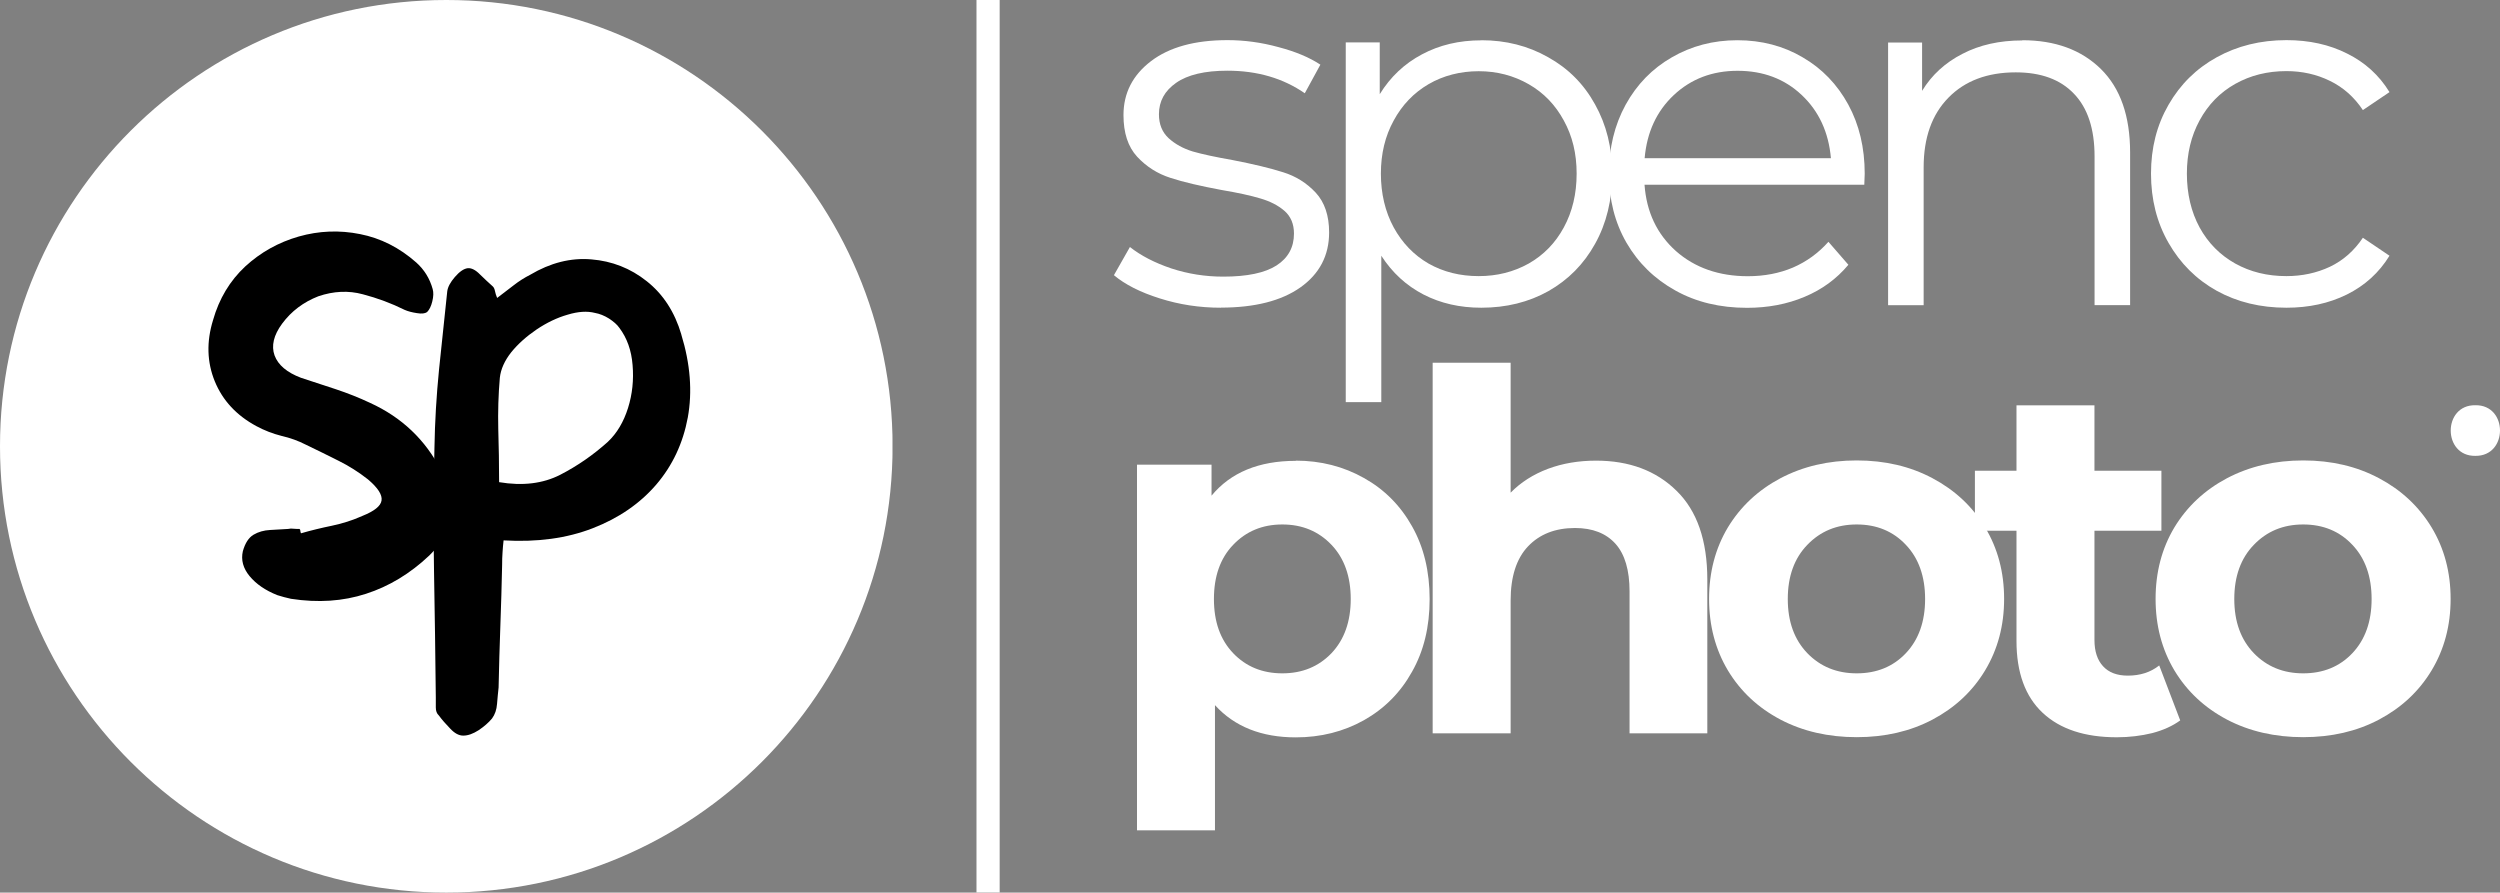
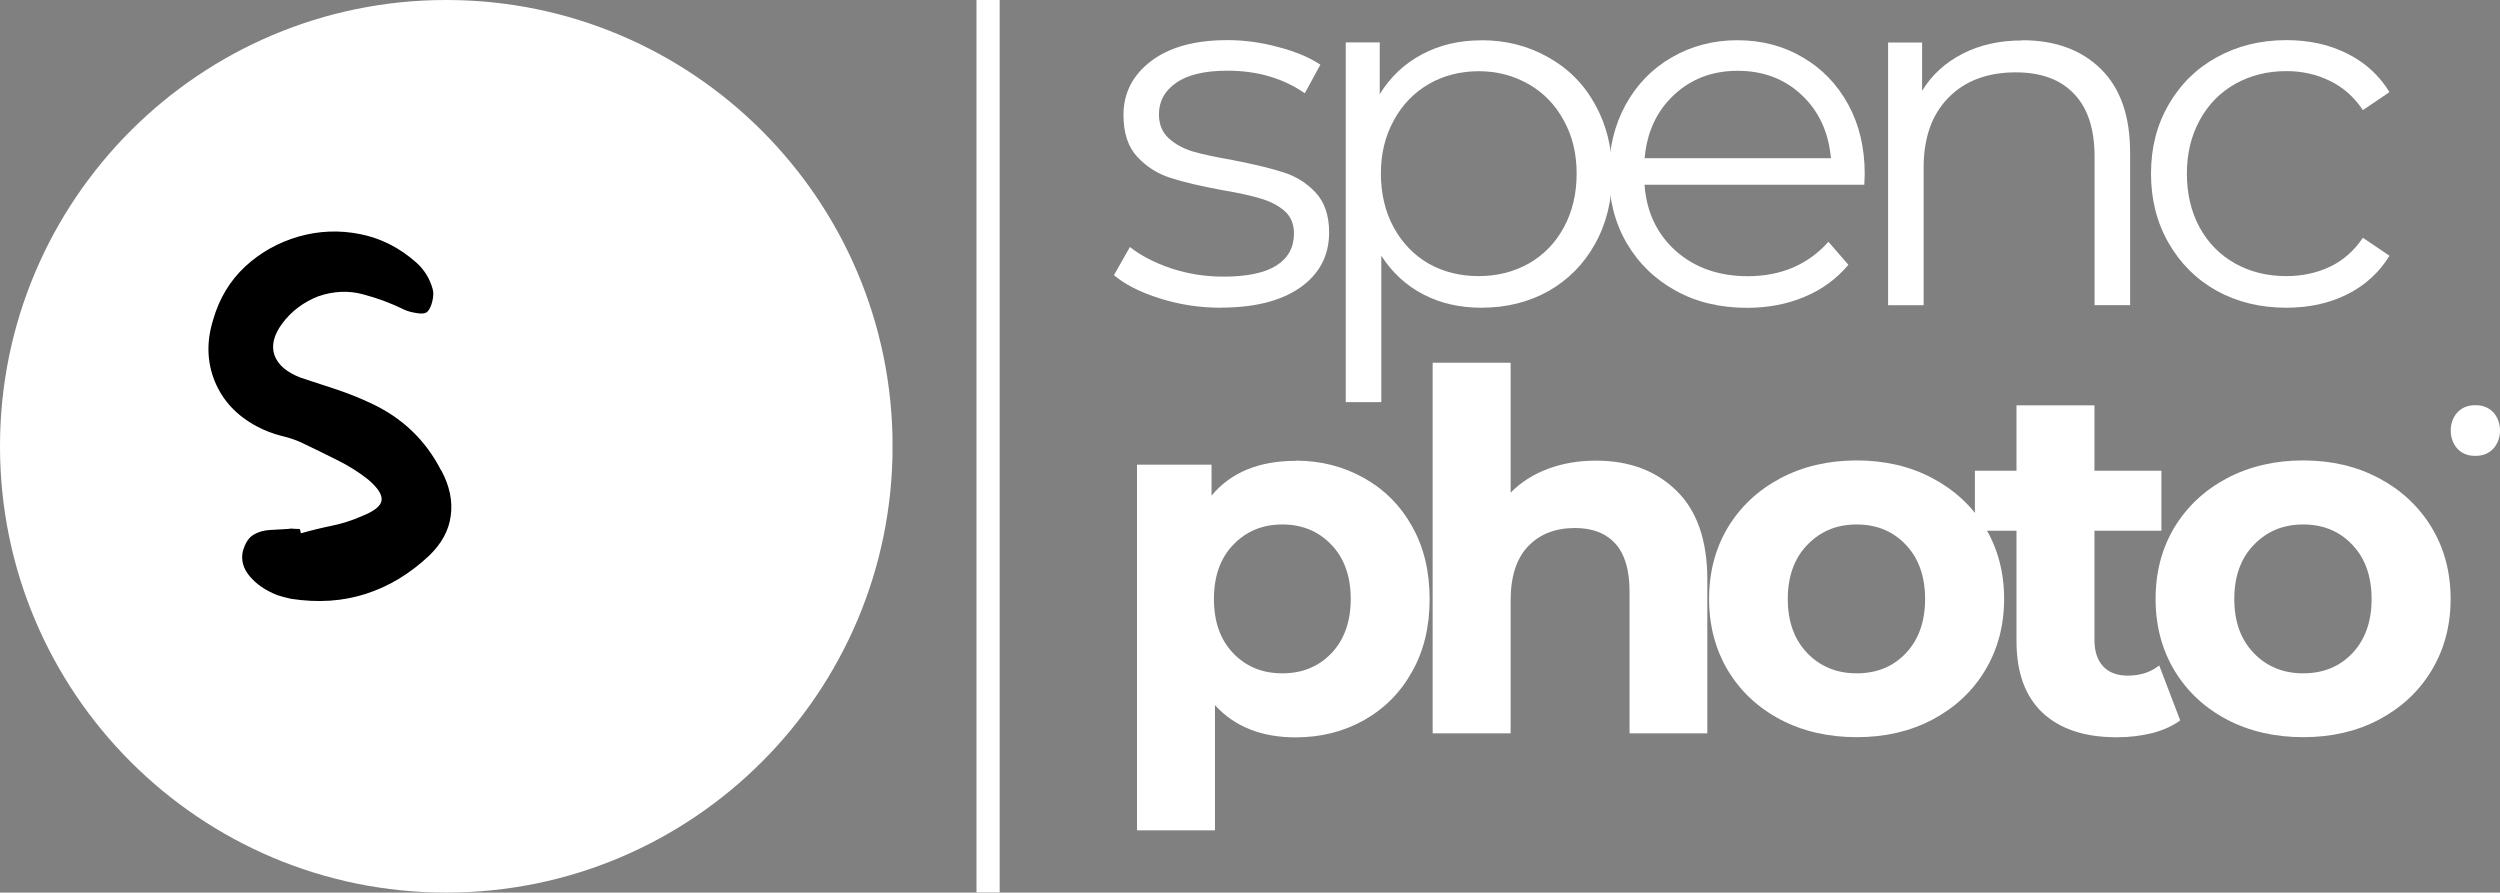
<svg xmlns="http://www.w3.org/2000/svg" id="Layer_1" viewBox="23.34 13.76 240.48 85.86">
  <rect x="23.34" y="13.76" width="240.48" height="85.86" fill="#808080" stroke="none" />
  <defs>
    <style>      .st0 {        fill: none;      }      .st1 {        clip-path: url(#clippath-1);      }      .st2 {        clip-path: url(#clippath-2);      }      .st3 {        fill: #fff;      }      .st4 {        clip-path: url(#clippath);      }    </style>
    <clipPath id="clippath">
      <rect class="st0" x="116.36" y="13.76" width="3.18" height="85.98" />
    </clipPath>
    <clipPath id="clippath-1">
      <rect class="st0" x="23.34" y="13.76" width="85.85" height="85.86" />
    </clipPath>
    <clipPath id="clippath-2">
      <path class="st0" d="M66.27,13.76c-23.71,0-42.93,19.22-42.93,42.93s19.22,42.93,42.93,42.93,42.93-19.22,42.93-42.93S89.97,13.76,66.27,13.76Z" />
    </clipPath>
  </defs>
  <rect class="st0" x="-128.31" y="-250.26" width="600" height="600" />
  <g class="st4">
    <path class="st3" d="M117.27,13.76h2.23v85.85h-2.23V13.76Z" />
  </g>
  <path class="st3" d="M147.98,58.07c2.4,0,4.59.56,6.56,1.67,1.97,1.1,3.51,2.65,4.63,4.65,1.13,2,1.69,4.33,1.69,7s-.56,4.98-1.69,6.98c-1.11,2-2.66,3.56-4.63,4.67-1.97,1.1-4.16,1.65-6.56,1.65-3.29,0-5.89-1.03-7.77-3.1v12.04h-7.5v-35.17h7.17v2.98c1.84-2.23,4.55-3.35,8.1-3.35ZM146.69,78.53c1.92,0,3.49-.65,4.73-1.94,1.23-1.3,1.85-3.04,1.85-5.21s-.62-3.92-1.85-5.21c-1.24-1.3-2.81-1.96-4.73-1.96s-3.49.66-4.73,1.96c-1.24,1.29-1.85,3.03-1.85,5.21s.61,3.91,1.85,5.21c1.23,1.29,2.81,1.94,4.73,1.94Z" />
  <path class="st3" d="M176.86,58.07c3.21,0,5.79.97,7.75,2.9,1.97,1.92,2.96,4.77,2.96,8.54v14.79h-7.48v-13.65c0-2.04-.45-3.57-1.35-4.58-.91-1.01-2.2-1.52-3.9-1.52-1.89,0-3.4.59-4.52,1.77-1.11,1.17-1.67,2.91-1.67,5.21v12.77h-7.5v-35.65h7.5v12.5c.98-1,2.18-1.76,3.58-2.29,1.42-.53,2.96-.79,4.63-.79Z" />
  <path class="st3" d="M201.94,84.67c-2.72,0-5.17-.56-7.33-1.69-2.16-1.14-3.84-2.71-5.06-4.73-1.21-2.03-1.81-4.32-1.81-6.88s.6-4.86,1.81-6.88c1.22-2.01,2.91-3.59,5.06-4.73,2.17-1.14,4.61-1.71,7.33-1.71s5.15.57,7.29,1.71c2.15,1.14,3.84,2.72,5.06,4.73,1.22,2.02,1.83,4.31,1.83,6.88s-.61,4.85-1.83,6.88c-1.22,2.02-2.91,3.59-5.06,4.73-2.14,1.13-4.57,1.69-7.29,1.69ZM201.94,78.53c1.93,0,3.51-.65,4.73-1.94,1.23-1.3,1.85-3.04,1.85-5.21s-.62-3.92-1.85-5.21c-1.22-1.3-2.8-1.96-4.73-1.96s-3.5.66-4.75,1.96c-1.25,1.29-1.88,3.03-1.88,5.21s.63,3.91,1.88,5.21c1.25,1.29,2.83,1.94,4.75,1.94Z" />
  <path class="st3" d="M233.07,83.05c-.74.54-1.64.95-2.71,1.23-1.07.26-2.2.4-3.4.4-3.07,0-5.45-.78-7.13-2.35-1.68-1.57-2.52-3.88-2.52-6.92v-10.6h-4v-5.77h4v-6.29h7.5v6.29h6.44v5.77h-6.44v10.52c0,1.08.28,1.93.83,2.52.55.6,1.34.9,2.38.9,1.18,0,2.19-.32,3.02-.98l2.02,5.29Z" />
  <path class="st3" d="M244.89,84.67c-2.72,0-5.17-.56-7.33-1.69-2.16-1.14-3.84-2.71-5.06-4.73-1.21-2.03-1.81-4.32-1.81-6.88s.6-4.86,1.81-6.88c1.22-2.01,2.91-3.59,5.06-4.73,2.17-1.14,4.61-1.71,7.33-1.71s5.15.57,7.29,1.71c2.15,1.14,3.84,2.72,5.06,4.73,1.22,2.02,1.83,4.31,1.83,6.88s-.61,4.85-1.83,6.88c-1.22,2.02-2.91,3.59-5.06,4.73-2.14,1.13-4.57,1.69-7.29,1.69ZM244.89,78.53c1.93,0,3.51-.65,4.73-1.94,1.23-1.3,1.85-3.04,1.85-5.21s-.62-3.92-1.85-5.21c-1.22-1.3-2.8-1.96-4.73-1.96s-3.5.66-4.75,1.96c-1.25,1.29-1.88,3.03-1.88,5.21s.63,3.91,1.88,5.21c1.25,1.29,2.83,1.94,4.75,1.94Z" />
  <path class="st3" d="M140.79,43.36c-2.06,0-4.02-.3-5.9-.9-1.88-.59-3.34-1.34-4.4-2.23l1.54-2.71c1.05.83,2.38,1.52,3.98,2.06,1.61.53,3.28.79,5,.79,2.3,0,4.01-.36,5.13-1.08,1.11-.72,1.67-1.74,1.67-3.06,0-.93-.31-1.66-.92-2.19-.61-.53-1.39-.92-2.31-1.19-.93-.28-2.17-.55-3.71-.81-2.04-.38-3.69-.76-4.94-1.17-1.25-.4-2.32-1.08-3.21-2.04-.88-.96-1.31-2.29-1.31-4,0-2.11.88-3.84,2.65-5.19,1.76-1.34,4.21-2.02,7.35-2.02,1.63,0,3.26.22,4.9.67,1.64.43,2.98.99,4.04,1.69l-1.5,2.75c-2.08-1.44-4.56-2.17-7.44-2.17-2.18,0-3.83.39-4.94,1.17-1.1.77-1.65,1.77-1.65,3.02,0,.96.31,1.73.94,2.31.63.57,1.4.99,2.31,1.27.93.27,2.21.54,3.85.83,2.01.39,3.63.78,4.85,1.17,1.22.38,2.26,1.03,3.13,1.96.86.93,1.29,2.21,1.29,3.83,0,2.22-.93,3.99-2.77,5.29-1.83,1.29-4.39,1.94-7.65,1.94Z" />
  <path class="st3" d="M165.83,17.63c2.36,0,4.5.54,6.42,1.63,1.93,1.07,3.44,2.58,4.52,4.54,1.09,1.95,1.65,4.17,1.65,6.67s-.55,4.79-1.65,6.75c-1.08,1.95-2.58,3.46-4.48,4.54-1.91,1.07-4.06,1.6-6.46,1.6-2.06,0-3.91-.42-5.56-1.27-1.66-.86-3.01-2.1-4.06-3.73v14.08h-3.42V17.84h3.27v4.98c1.03-1.67,2.38-2.94,4.06-3.83,1.68-.9,3.58-1.35,5.71-1.35ZM165.58,40.32c1.76,0,3.36-.4,4.81-1.21,1.44-.82,2.57-1.98,3.38-3.48.82-1.51,1.23-3.23,1.23-5.17s-.41-3.61-1.23-5.1c-.81-1.5-1.93-2.67-3.38-3.5-1.45-.83-3.05-1.25-4.81-1.25s-3.41.42-4.83,1.25c-1.42.83-2.54,2-3.35,3.5-.82,1.49-1.23,3.19-1.23,5.1s.41,3.66,1.23,5.17c.82,1.5,1.94,2.66,3.35,3.48,1.43.81,3.04,1.21,4.83,1.21Z" />
  <path class="st3" d="M202.68,31.53h-21.15c.19,2.63,1.2,4.75,3.02,6.38,1.83,1.61,4.14,2.42,6.92,2.42,1.58,0,3.03-.28,4.33-.83,1.32-.57,2.46-1.4,3.42-2.48l1.92,2.21c-1.13,1.35-2.53,2.38-4.21,3.08-1.68.71-3.53,1.06-5.54,1.06-2.6,0-4.9-.55-6.9-1.67-2-1.11-3.56-2.64-4.69-4.58-1.13-1.96-1.69-4.17-1.69-6.65s.53-4.67,1.6-6.63c1.08-1.96,2.56-3.48,4.44-4.56,1.88-1.09,3.98-1.65,6.31-1.65s4.43.55,6.29,1.65c1.86,1.08,3.32,2.6,4.38,4.54,1.05,1.93,1.58,4.15,1.58,6.65l-.04,1.06ZM190.48,20.57c-2.43,0-4.47.78-6.13,2.33-1.66,1.56-2.59,3.58-2.81,6.08h17.92c-.22-2.5-1.16-4.53-2.81-6.08-1.64-1.55-3.7-2.33-6.17-2.33Z" />
  <path class="st3" d="M217.87,17.63c3.17,0,5.69.93,7.56,2.77,1.88,1.85,2.81,4.53,2.81,8.04v14.67h-3.42v-14.31c0-2.64-.66-4.65-1.98-6.02-1.31-1.38-3.18-2.06-5.6-2.06-2.72,0-4.89.81-6.48,2.44-1.58,1.61-2.38,3.84-2.38,6.69v13.27h-3.42v-25.27h3.27v4.65c.93-1.53,2.22-2.71,3.88-3.56,1.65-.86,3.57-1.29,5.75-1.29Z" />
  <path class="st3" d="M243.28,43.36c-2.5,0-4.74-.54-6.71-1.63-1.96-1.09-3.5-2.63-4.63-4.6-1.13-1.97-1.69-4.19-1.69-6.67s.56-4.67,1.69-6.63,2.67-3.48,4.63-4.56c1.97-1.09,4.21-1.65,6.71-1.65,2.18,0,4.13.43,5.83,1.29,1.72.85,3.08,2.08,4.08,3.71l-2.56,1.73c-.83-1.25-1.89-2.19-3.17-2.81-1.28-.63-2.68-.94-4.19-.94-1.82,0-3.46.41-4.92,1.23-1.46.82-2.6,1.99-3.42,3.5-.82,1.5-1.23,3.21-1.23,5.13s.41,3.69,1.23,5.19c.82,1.49,1.96,2.64,3.42,3.46,1.46.81,3.09,1.21,4.92,1.21,1.51,0,2.91-.3,4.19-.9,1.28-.61,2.33-1.54,3.17-2.79l2.56,1.73c-1,1.63-2.37,2.87-4.1,3.73-1.72.85-3.66,1.27-5.81,1.27Z" />
  <g class="st1">
    <g class="st2">
      <path class="st3" d="M23.34,13.76h85.85v85.86H23.34V13.76Z" />
    </g>
  </g>
  <path d="M65.8,59.03c.79,1.47,1.09,2.92.9,4.33-.18,1.41-.87,2.68-2.06,3.83-1.85,1.75-3.89,2.98-6.1,3.69-2.21.72-4.61.88-7.21.48-.46-.1-.9-.22-1.31-.35-1.16-.46-2.04-1.07-2.67-1.83-.63-.76-.84-1.56-.65-2.4.22-.78.56-1.3,1.02-1.58.47-.28,1.01-.43,1.6-.46.59-.03,1.17-.06,1.73-.1.18-.04.36-.05.54-.02.19.02.38.02.56.02.05.04.08.1.08.17,0,.07.02.16.06.25.97-.28,1.96-.52,2.98-.73,1.01-.21,1.98-.52,2.92-.94,1.15-.46,1.77-.95,1.85-1.48.09-.54-.34-1.22-1.31-2.04-.88-.69-1.82-1.29-2.83-1.79-1.02-.51-2.06-1.03-3.13-1.54-.74-.38-1.52-.66-2.35-.85-.83-.21-1.64-.52-2.42-.94-1.91-1.03-3.24-2.46-4-4.31-.75-1.84-.81-3.8-.17-5.88.59-2.08,1.63-3.8,3.1-5.17,1.48-1.36,3.2-2.32,5.15-2.88,1.94-.55,3.91-.63,5.9-.23,1.98.39,3.78,1.3,5.4,2.73.78.7,1.3,1.55,1.58,2.56.09.32.08.72-.04,1.19-.11.46-.28.8-.5,1.02-.2.14-.52.18-.98.1-.46-.07-.85-.17-1.17-.31-1.29-.64-2.64-1.14-4.02-1.5-1.39-.38-2.82-.31-4.29.19-1.43.56-2.59,1.43-3.48,2.63-.82,1.11-1.06,2.14-.73,3.06.34.92,1.19,1.64,2.54,2.15,1.11.36,2.23.73,3.35,1.1,1.14.38,2.23.81,3.29,1.31,3.05,1.39,5.34,3.56,6.85,6.52Z" />
-   <path d="M88.87,45.92c.88,2.86,1.08,5.53.63,8-.46,2.47-1.47,4.63-3.04,6.46-1.57,1.82-3.6,3.22-6.1,4.19-2.49.97-5.35,1.36-8.58,1.17-.04.38-.08.76-.1,1.15-.03.39-.04.79-.04,1.21-.04,1.95-.1,3.9-.17,5.85-.07,1.97-.13,3.95-.17,5.94-.06.5-.1,1.03-.15,1.58-.04.55-.2,1.02-.48,1.4-.33.4-.77.78-1.29,1.13-.53.34-1.02.52-1.48.52-.42,0-.83-.22-1.25-.67-.42-.43-.79-.85-1.1-1.27-.2-.18-.29-.44-.29-.77v-.96c-.04-4.02-.1-8.02-.17-12-.07-4-.06-8.01.04-12.04.04-2.48.19-4.98.44-7.5.26-2.53.53-5.03.79-7.52.05-.42.3-.88.73-1.38.44-.51.85-.8,1.23-.85.36-.04.76.16,1.19.6.44.43.85.81,1.23,1.15.09.08.17.23.21.44s.11.43.21.67c.55-.42,1.08-.82,1.58-1.21.51-.4,1.05-.74,1.6-1.02,1.94-1.15,3.9-1.65,5.88-1.48,1.98.16,3.76.85,5.33,2.1,1.58,1.25,2.69,2.96,3.33,5.13ZM81.81,56.26c.88-.83,1.52-1.92,1.94-3.25.42-1.34.56-2.72.44-4.13-.11-1.42-.54-2.61-1.27-3.58-.22-.32-.56-.61-1-.9-.45-.28-.9-.46-1.35-.54-.74-.19-1.61-.14-2.63.17-1.02.29-2.01.77-2.98,1.42-.97.66-1.79,1.39-2.44,2.19-.64.81-1.01,1.63-1.1,2.46-.14,1.61-.19,3.27-.15,4.96.05,1.68.08,3.38.08,5.08,2.26.38,4.22.14,5.88-.71,1.67-.86,3.19-1.92,4.58-3.17Z" />
  <path class="st3" d="M261.45,52.74c-3.16-.05-3.16,4.92,0,4.87,3.16.04,3.16-4.92,0-4.87Z" />
</svg>